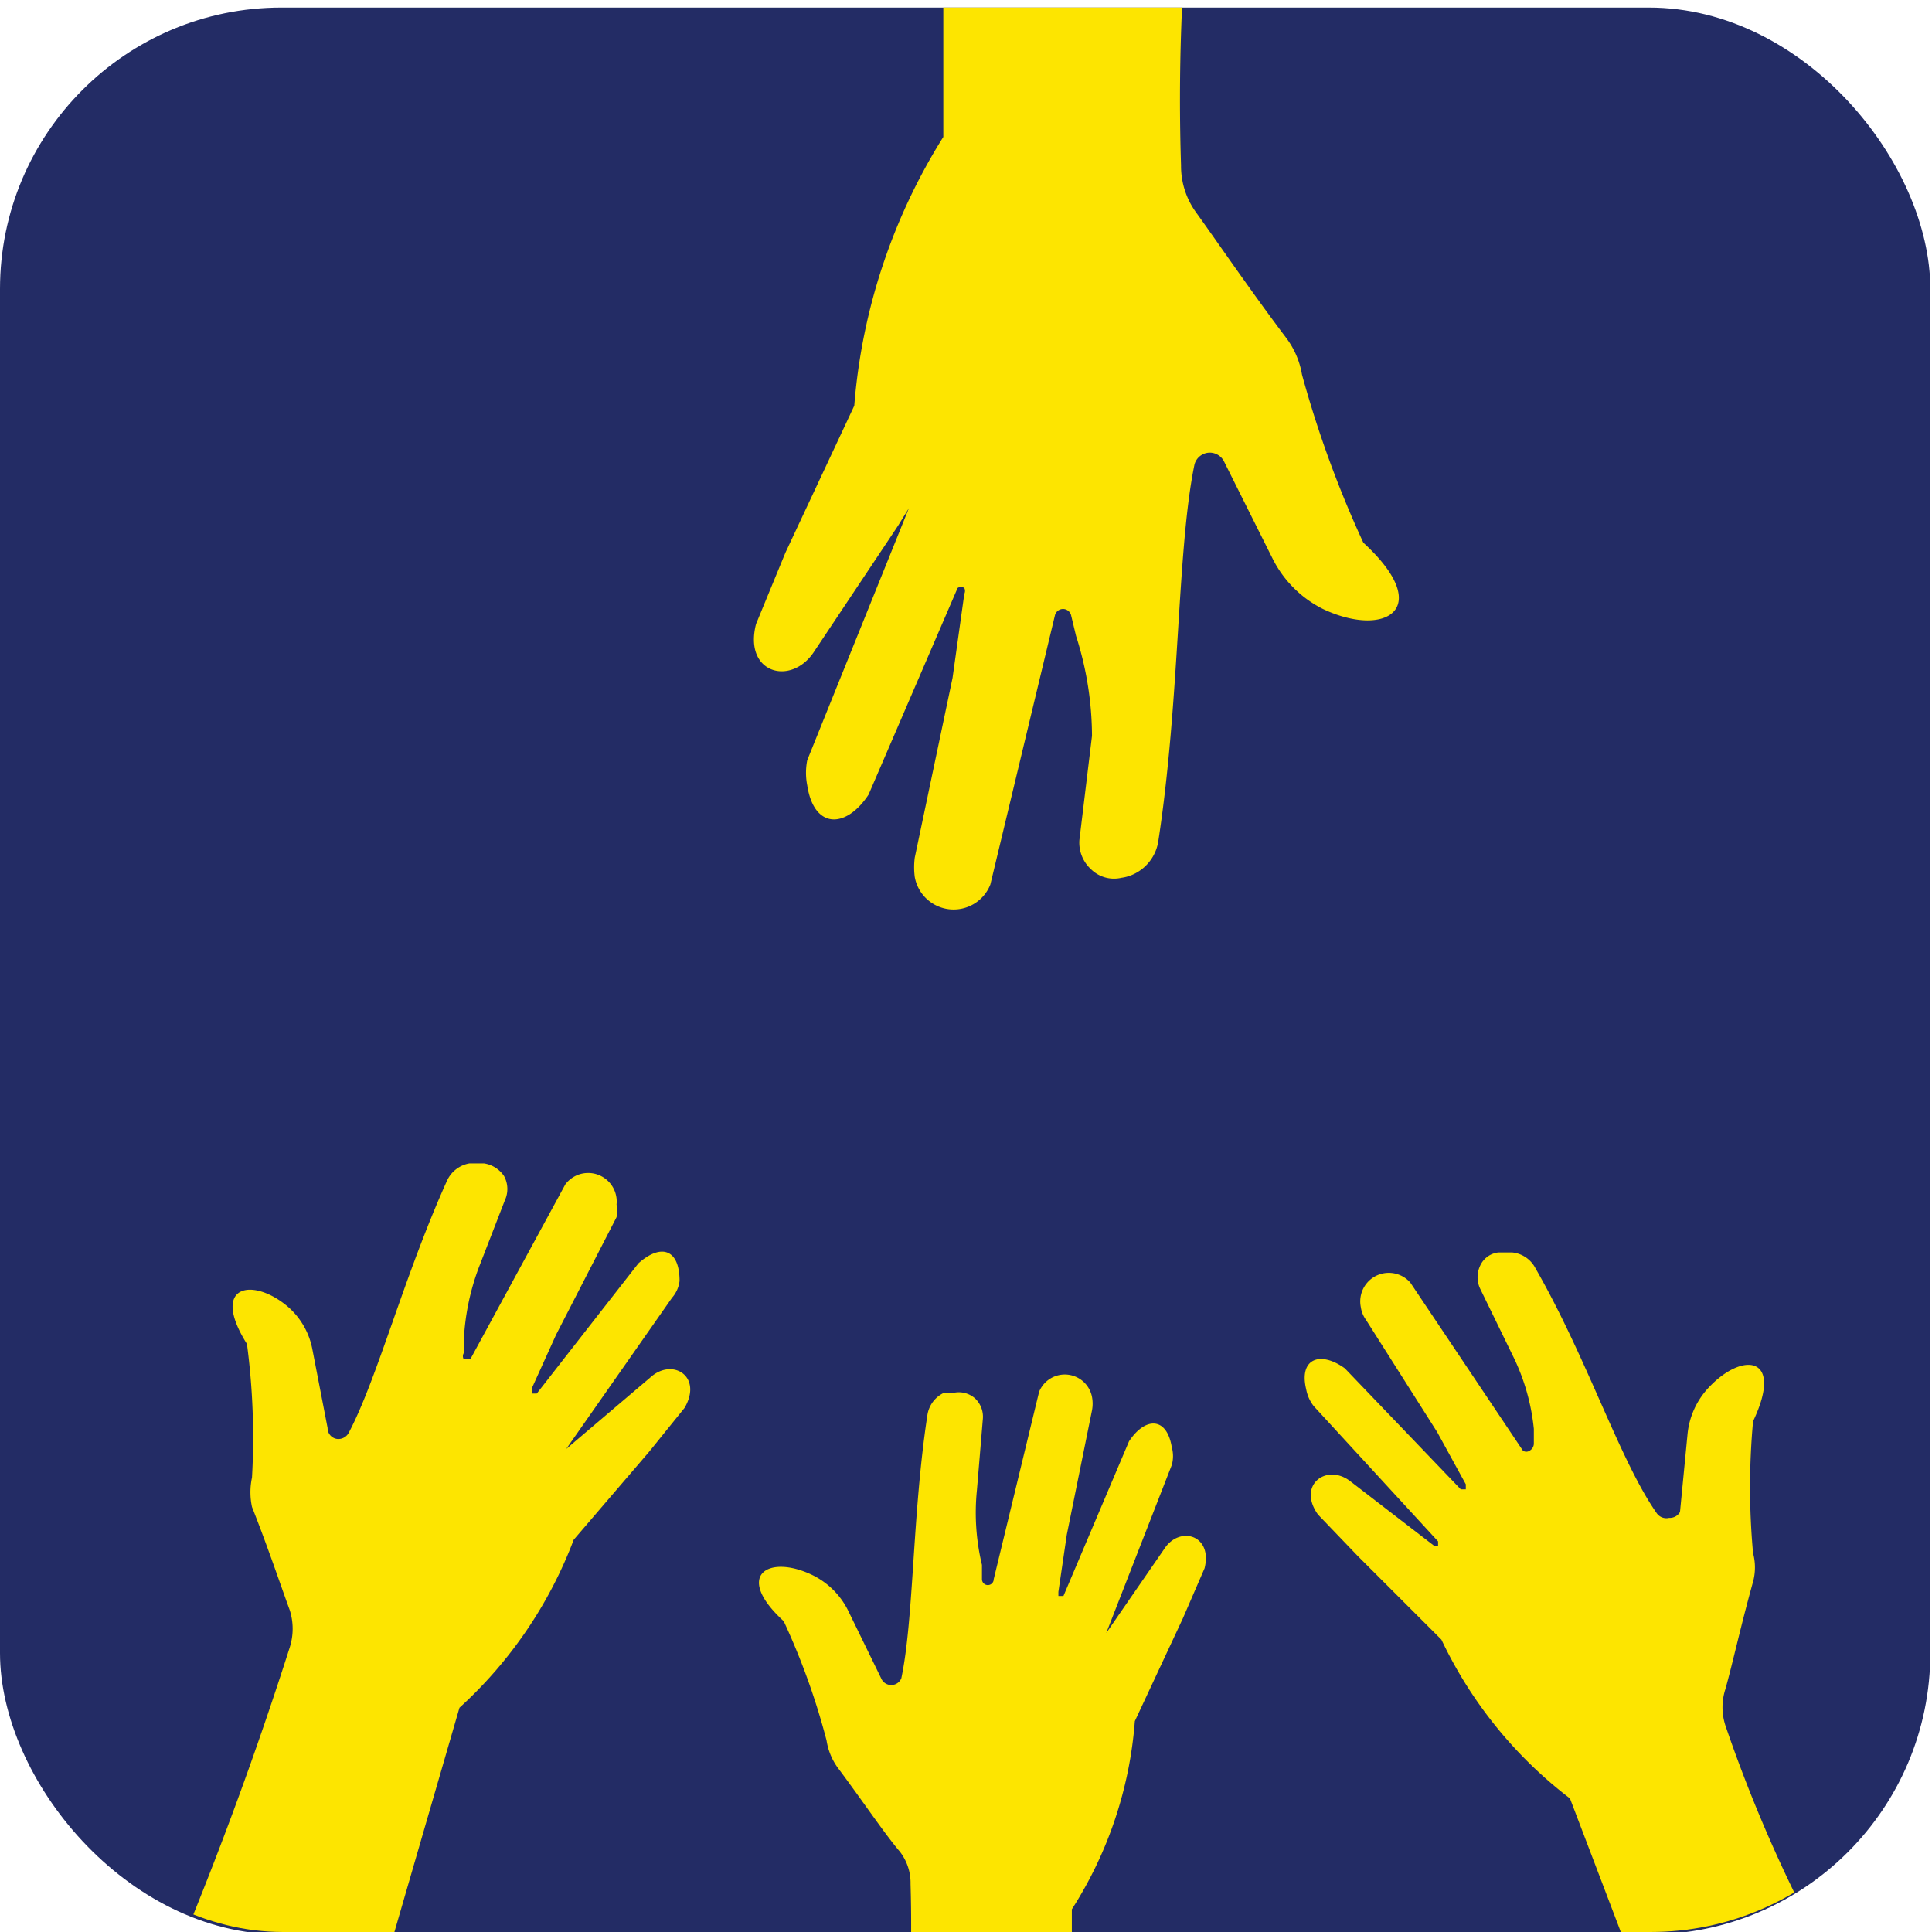
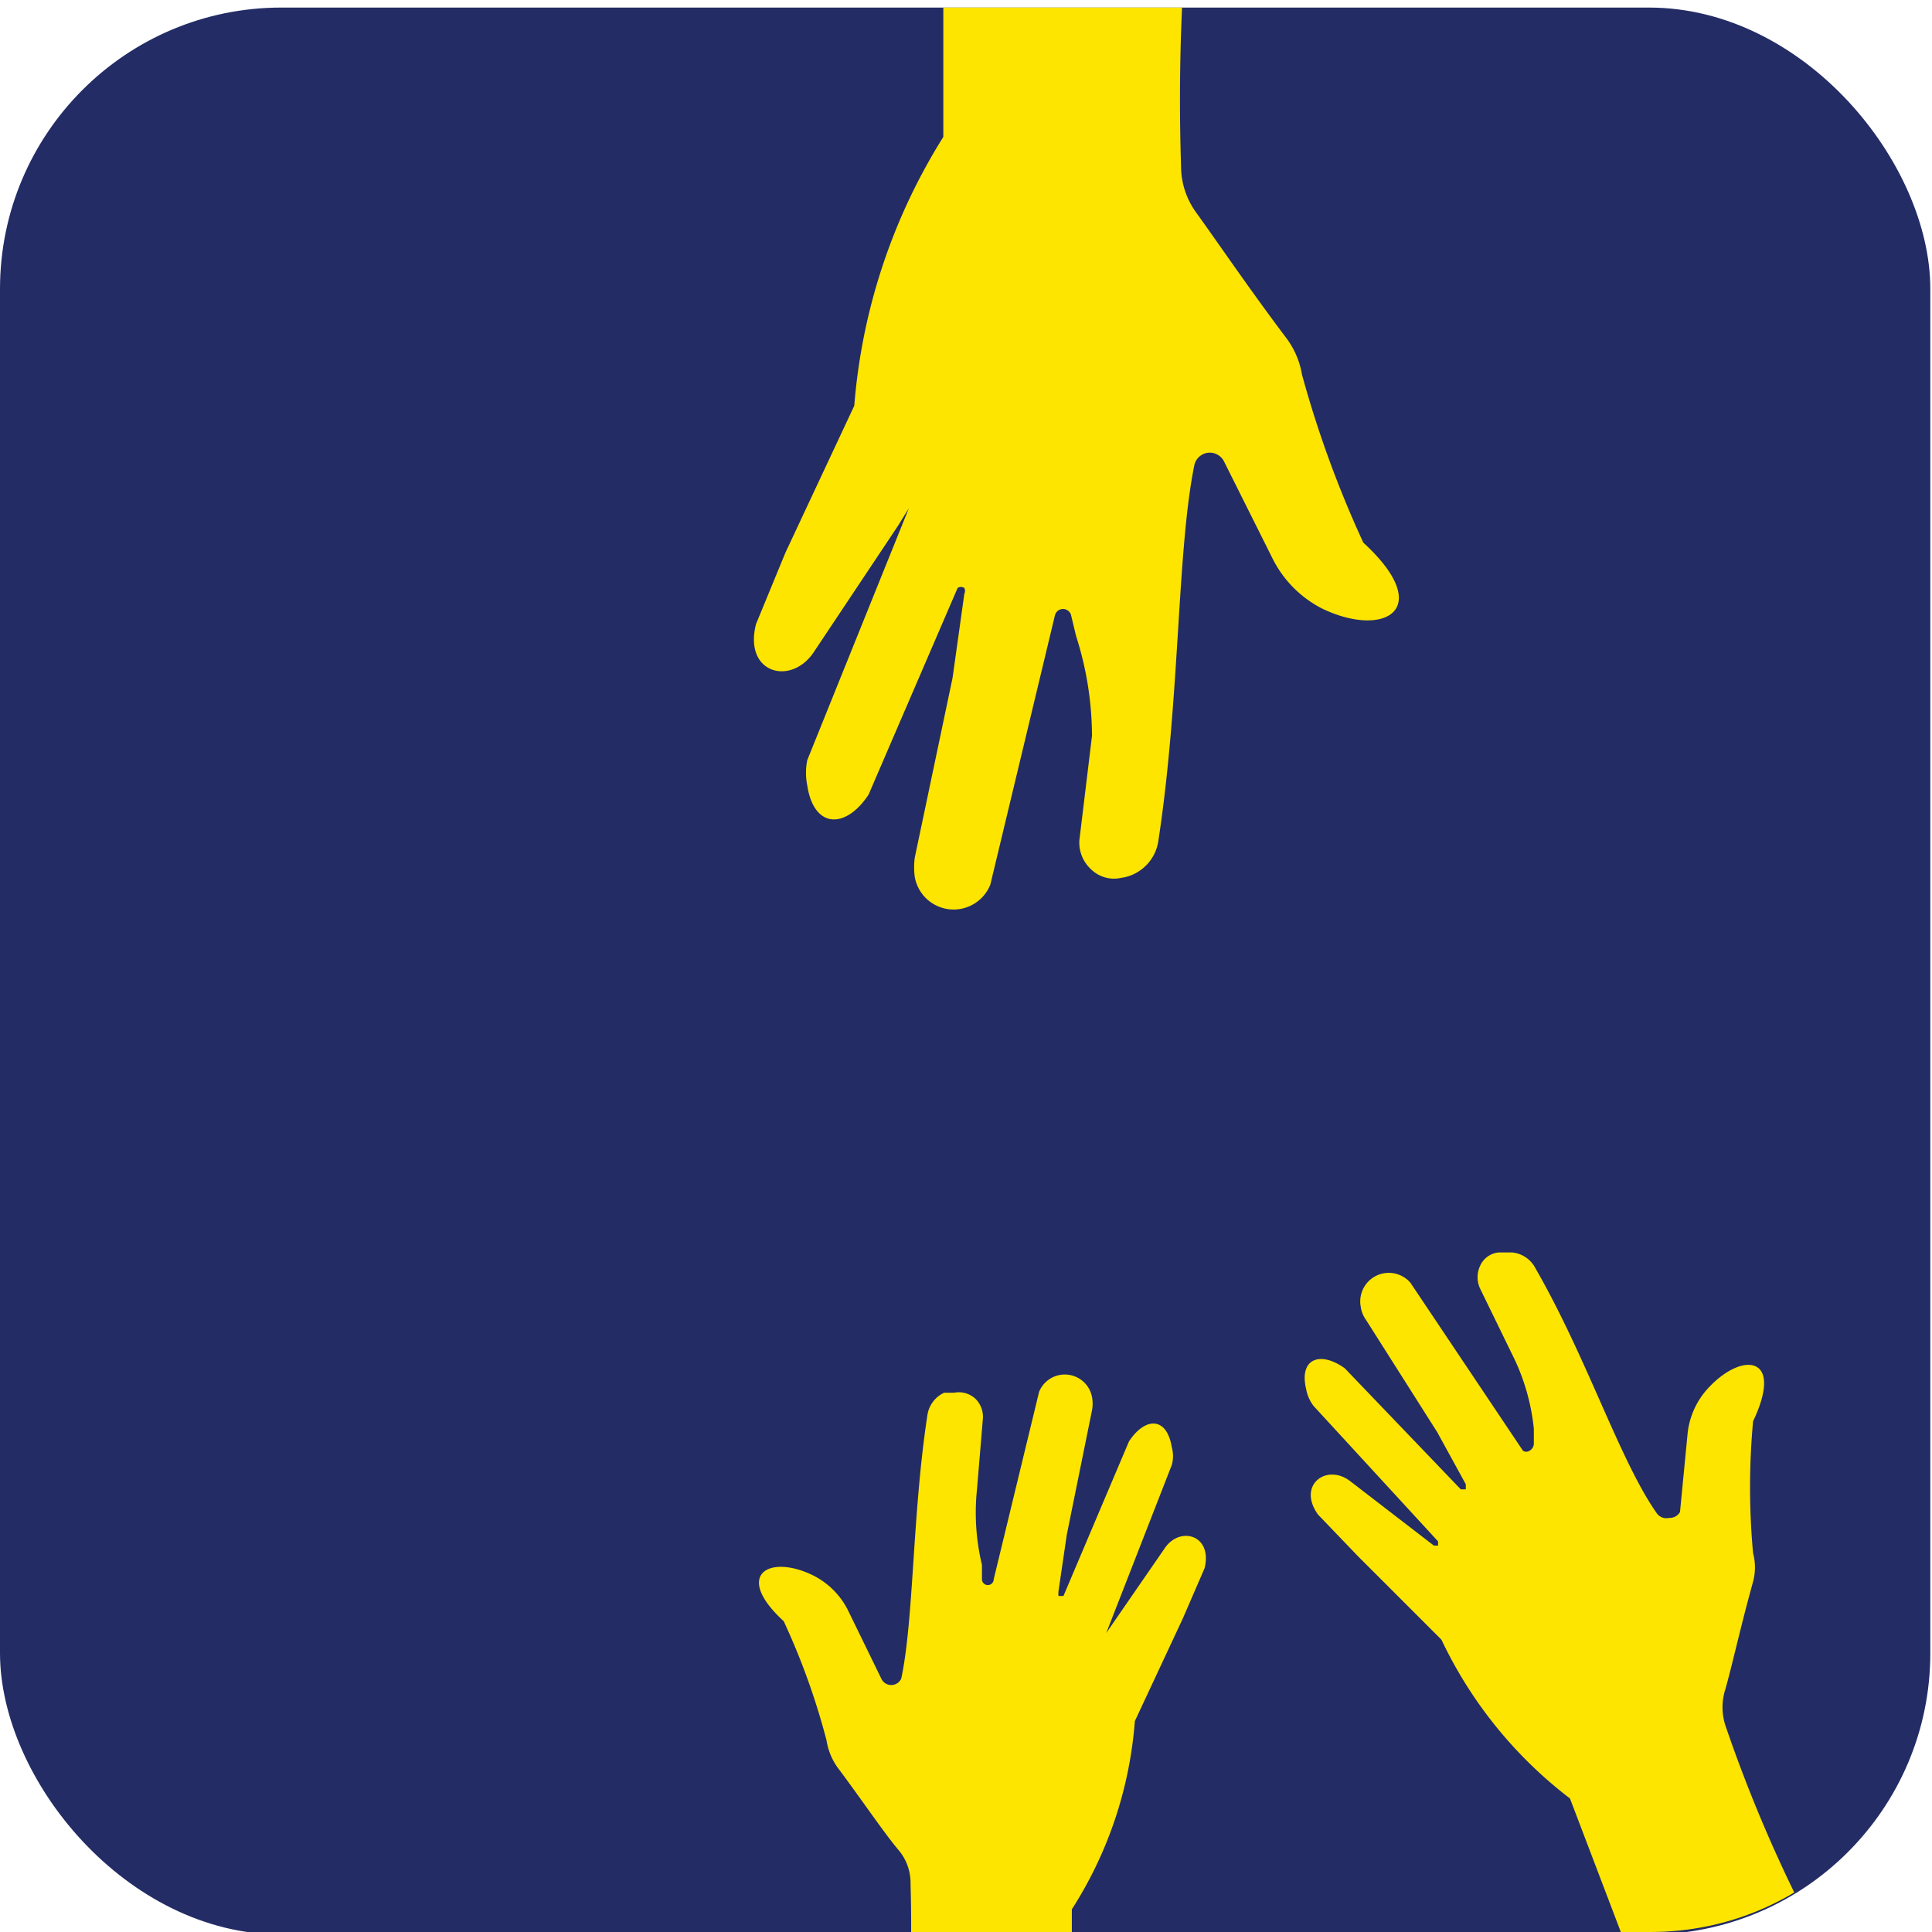
<svg xmlns="http://www.w3.org/2000/svg" id="Layer_1" data-name="Layer 1" viewBox="0 0 23 23">
  <defs>
    <style>.cls-1{fill:none;}.cls-2{fill:#232c65;}.cls-3{clip-path:url(#clip-path);}.cls-4{fill:#fde500;}</style>
    <clipPath id="clip-path">
      <rect class="cls-1" x="0.03" y="0.09" width="22.96" height="22.91" rx="3.34" />
    </clipPath>
  </defs>
  <rect class="cls-2" y="0.09" width="22.98" height="22.94" rx="3.35" />
  <g class="cls-3">
-     <path class="cls-4" d="M3.39,27.5l2.08-7.17a5.18,5.18,0,0,0,1.36-2l.9-1.05.42-.52c.22-.38-.15-.6-.41-.36l-1,.85s0,0,0,0,0,0,0,0L8,15.45a.37.37,0,0,0,.09-.2c0-.38-.22-.45-.49-.21L6.39,16.59s0,0-.06,0a0,0,0,0,1,0-.06l.29-.64.72-1.4a.44.44,0,0,0,0-.15.34.34,0,0,0-.61-.24L5.6,16.18s0,0-.08,0a.07.07,0,0,1,0-.07V16a2.83,2.83,0,0,1,.18-.91l.31-.8A.32.32,0,0,0,6,14a.35.35,0,0,0-.24-.15H5.59a.36.36,0,0,0-.27.21c-.51,1.13-.83,2.36-1.17,3a.14.14,0,0,1-.14.07A.13.13,0,0,1,3.9,17l-.18-.93a.89.89,0,0,0-.3-.52C3,15.2,2.5,15.3,2.94,16A8.49,8.49,0,0,1,3,17.59a.83.83,0,0,0,0,.35c.19.48.34.93.45,1.23a.73.73,0,0,1,0,.44,45.16,45.16,0,0,1-2.9,7Z" />
    <path class="cls-4" d="M12.76,26.3V22.73a4.82,4.82,0,0,0,.75-2.24l.57-1.22.26-.6c.1-.4-.3-.51-.48-.23l-.69,1s0,0,0,0,0,0,0,0l.78-2a.39.39,0,0,0,0-.21c-.06-.37-.32-.36-.51-.07L12.66,19a0,0,0,0,1-.06,0s0,0,0-.05l.1-.68L13,16.79a.43.43,0,0,0,0-.16.33.33,0,0,0-.63-.06l-.54,2.23a.07.07,0,0,1-.14,0l0-.17a2.66,2.66,0,0,1-.06-.89l.07-.84a.3.3,0,0,0-.09-.25.29.29,0,0,0-.25-.07l-.12,0a.35.35,0,0,0-.2.27c-.18,1.18-.16,2.42-.31,3.13a.13.13,0,0,1-.24,0l-.4-.82a.93.93,0,0,0-.42-.41c-.52-.25-.94,0-.34.55a8.38,8.38,0,0,1,.51,1.42.75.75,0,0,0,.13.32c.3.4.56.79.74,1a.61.61,0,0,1,.13.39,17.19,17.19,0,0,1-.48,4.56Z" />
    <path class="cls-4" d="M20,24.85l-1.31-3.44a5.15,5.15,0,0,1-1.53-1.89l-1-1-.47-.49c-.25-.35.1-.61.38-.4l1,.77s0,0,.05,0a0,0,0,0,0,0-.05l-1.48-1.61a.46.46,0,0,1-.09-.2c-.09-.37.17-.46.46-.25l1.38,1.44a0,0,0,0,0,.06,0s0,0,0-.06l-.34-.62-.85-1.34a.34.34,0,0,1-.06-.15.34.34,0,0,1,.59-.29l1.34,2a.07.07,0,0,0,.08,0,.1.1,0,0,0,.05-.08l0-.18a2.54,2.54,0,0,0-.26-.89l-.38-.78a.32.32,0,0,1,0-.27.27.27,0,0,1,.22-.16H18a.35.35,0,0,1,.28.19c.62,1.08,1,2.28,1.44,2.91a.14.14,0,0,0,.15.06A.14.14,0,0,0,20,18l.09-.93a.94.94,0,0,1,.26-.56c.4-.42.89-.37.52.41a8.59,8.59,0,0,0,0,1.57.66.66,0,0,1,0,.34c-.14.5-.25,1-.33,1.28a.7.7,0,0,0,0,.43,17.35,17.35,0,0,0,2.12,4.22Z" />
    <path class="cls-4" d="M11.23-3.47v5.1a7.07,7.07,0,0,0-1.06,3.2L9.35,6.58,9,7.43c-.15.59.42.74.69.33l1-1.5.13-.21h0s0,0,0,0l-1.21,3a.77.77,0,0,0,0,.3c.08.52.46.52.73.11L11.4,7a.07.07,0,0,1,.08,0,.08.08,0,0,1,0,.07l-.14,1-.45,2.14a.89.89,0,0,0,0,.23.47.47,0,0,0,.9.09l.77-3.21a.1.1,0,0,1,.09-.07.1.1,0,0,1,.1.07l.06.25A3.94,3.94,0,0,1,13,8.76L12.85,10a.43.43,0,0,0,.14.35.39.39,0,0,0,.36.1.49.49,0,0,0,.16-.05.52.52,0,0,0,.28-.39c.26-1.7.22-3.46.43-4.48a.19.19,0,0,1,.16-.14.19.19,0,0,1,.19.1l.58,1.16a1.34,1.34,0,0,0,.6.6c.74.35,1.34,0,.48-.79a12.9,12.9,0,0,1-.73-2,1,1,0,0,0-.19-.44c-.43-.57-.81-1.13-1.07-1.49a.94.94,0,0,1-.18-.56,24.43,24.43,0,0,1,.67-6.52Z" />
  </g>
</svg>